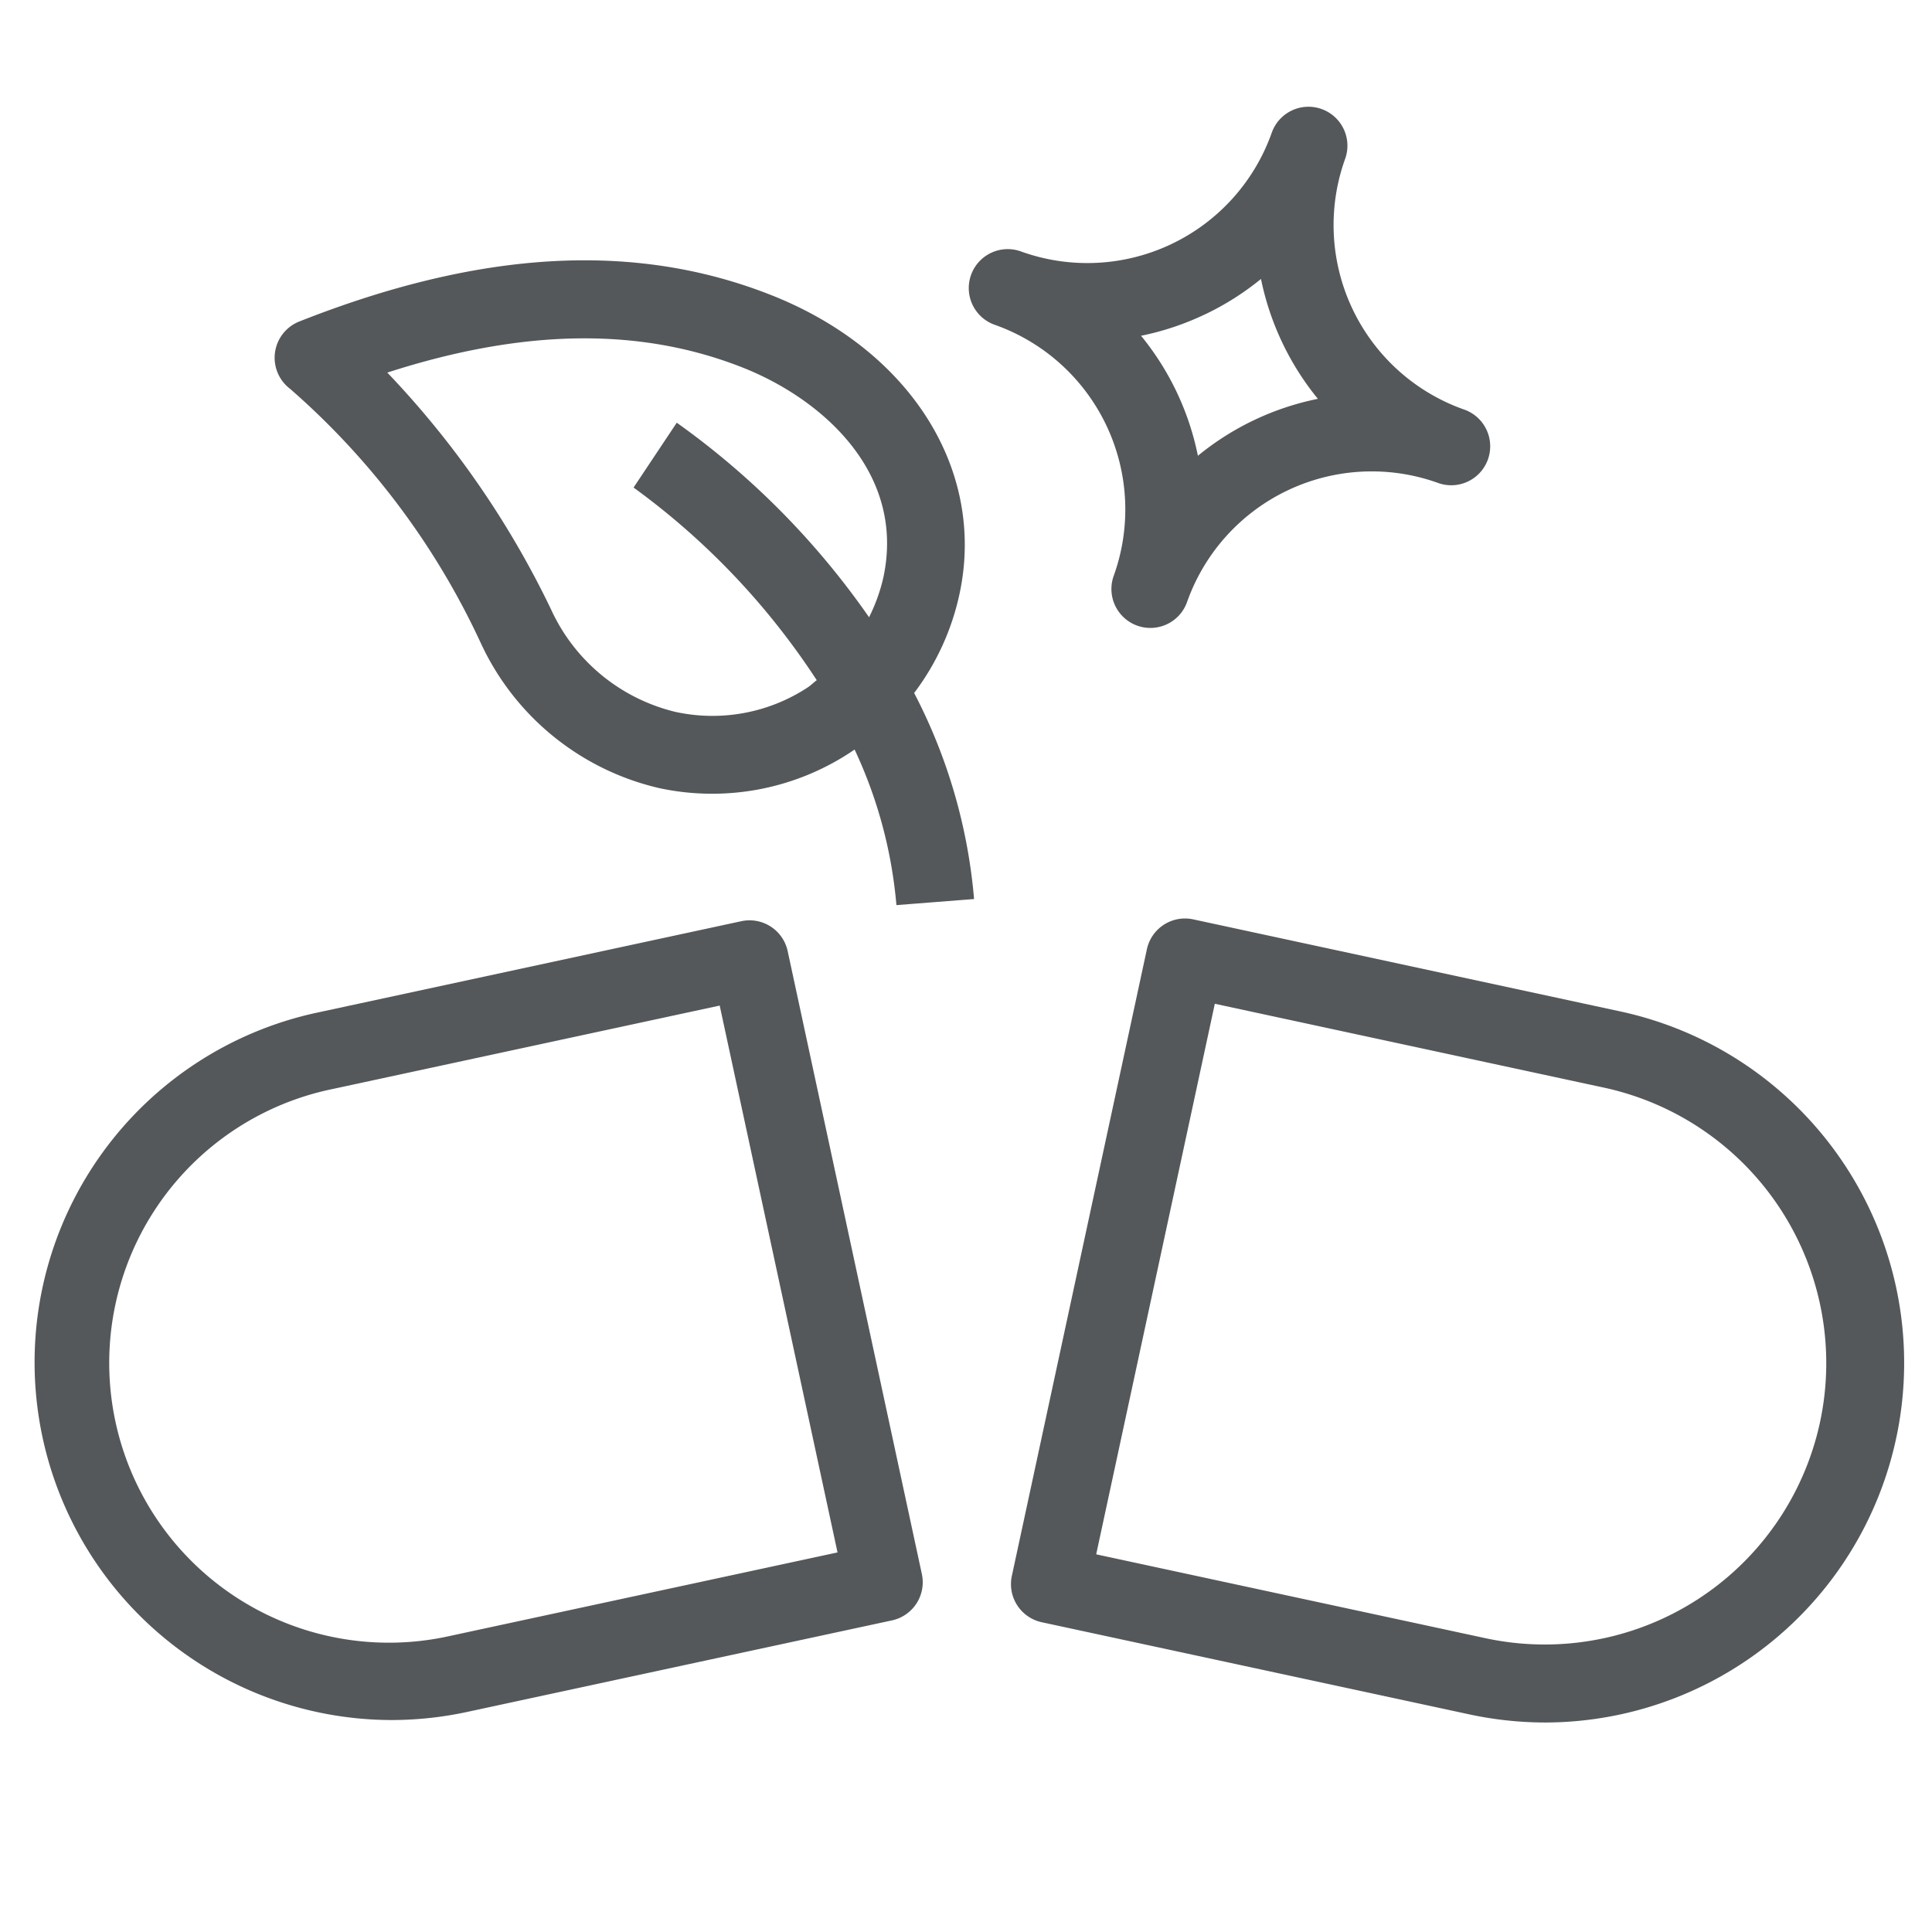
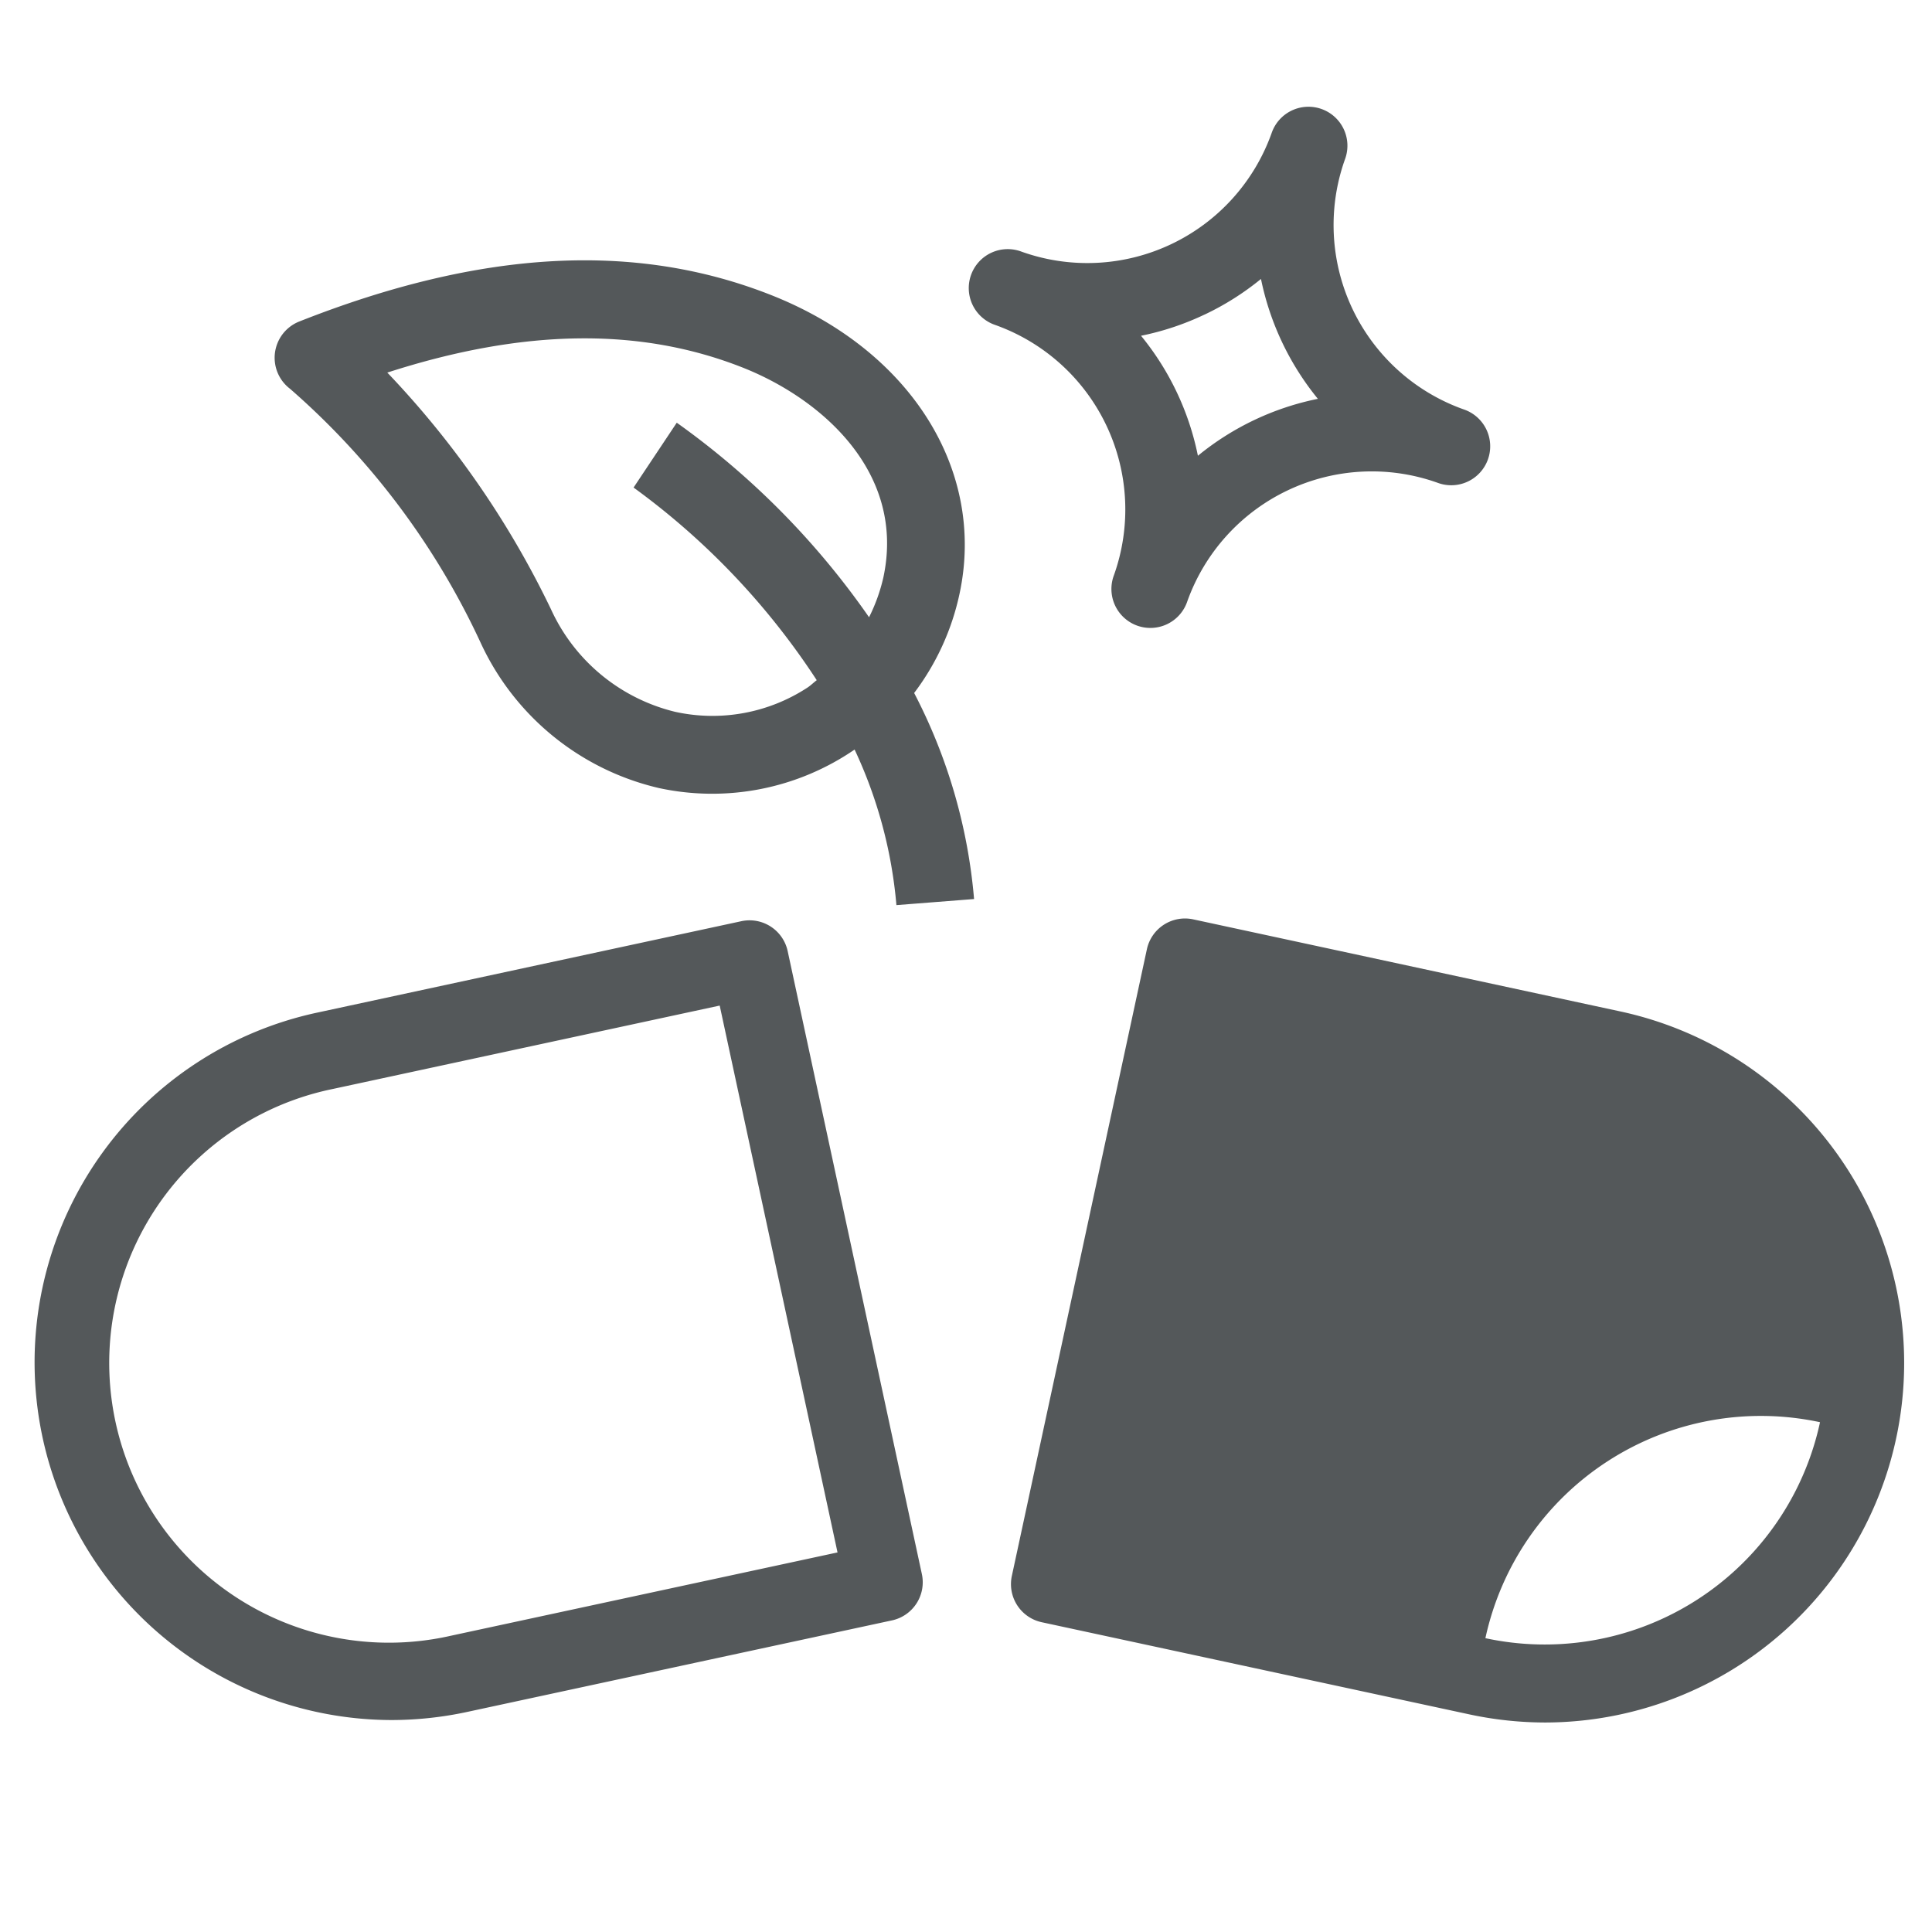
<svg xmlns="http://www.w3.org/2000/svg" id="Isagenix" width="62" height="62" viewBox="0 0 62 62">
  <defs>
    <style>
      .cls-1 {
        fill: #54585a;
      }

      .cls-2 {
        fill: none;
      }
    </style>
  </defs>
-   <path class="cls-1" d="M35.749,18.455a1.25,1.25,0,1,0,2.354.84,6.287,6.287,0,0,1,8.023-3.805,1.25,1.25,0,1,0,.84-2.354,6.278,6.278,0,0,1-3.805-8.022A1.25,1.25,0,1,0,40.807,4.273a6.278,6.278,0,0,1-8.022,3.804,1.25,1.25,0,1,0-.84,2.354A6.286,6.286,0,0,1,35.749,18.455Zm2.906-8.359a8.823,8.823,0,0,0,1.811-1.144,8.904,8.904,0,0,0,1.826,3.847A8.839,8.839,0,0,0,38.442,14.626a8.848,8.848,0,0,0-1.825-3.851A8.808,8.808,0,0,0,38.655,10.095ZM30.792,19.057c.852-3.967-1.573-7.818-6.035-9.584-4.376-1.732-9.333-1.456-15.154.845a1.251,1.251,0,0,0-.295,2.159,24.413,24.413,0,0,1,6.124,8.166A8.397,8.397,0,0,0,21.148,25.29a8.078,8.078,0,0,0,6.277-1.236,14.692,14.692,0,0,1,1.342,4.992l2.492-.195a17.495,17.495,0,0,0-1.923-6.612A8.07,8.07,0,0,0,30.792,19.057Zm-4.888,3.014a5.572,5.572,0,0,1-4.23.774A5.912,5.912,0,0,1,17.678,19.544a29.447,29.447,0,0,0-5.249-7.587c4.371-1.412,8.118-1.461,11.408-.16,2.533,1.002,5.234,3.368,4.511,6.734a5.623,5.623,0,0,1-.459,1.277,25.562,25.562,0,0,0-6.171-6.243l-1.386,2.081a23.518,23.518,0,0,1,5.878,6.182C26.105,21.907,26.015,22,25.904,22.071Zm-.627,8.45a1.251,1.251,0,0,0-1.485-.959l-13.632,2.938a11.479,11.479,0,0,0,2.395,22.698,11.589,11.589,0,0,0,2.44-.261L28.625,52a1.251,1.251,0,0,0,.959-1.485ZM14.468,52.493a8.976,8.976,0,1,1-3.782-17.548L23.096,32.27,26.877,49.819ZM52.003,32.459,38.29,29.503a1.251,1.251,0,0,0-1.485.959l-4.334,20.112a1.251,1.251,0,0,0,.959,1.485l13.712,2.955a11.649,11.649,0,0,0,2.454.263A11.539,11.539,0,0,0,52.003,32.459Zm6.403,13.182a9.036,9.036,0,0,1-10.738,6.93l-12.49-2.691,3.807-17.668,12.491,2.692A9.046,9.046,0,0,1,58.406,45.64Z" />
-   <rect class="cls-2" width="62" height="62" />
+   <path class="cls-1" d="M35.749,18.455a1.25,1.25,0,1,0,2.354.84,6.287,6.287,0,0,1,8.023-3.805,1.25,1.25,0,1,0,.84-2.354,6.278,6.278,0,0,1-3.805-8.022A1.25,1.25,0,1,0,40.807,4.273a6.278,6.278,0,0,1-8.022,3.804,1.25,1.25,0,1,0-.84,2.354A6.286,6.286,0,0,1,35.749,18.455Zm2.906-8.359a8.823,8.823,0,0,0,1.811-1.144,8.904,8.904,0,0,0,1.826,3.847A8.839,8.839,0,0,0,38.442,14.626a8.848,8.848,0,0,0-1.825-3.851A8.808,8.808,0,0,0,38.655,10.095ZM30.792,19.057c.852-3.967-1.573-7.818-6.035-9.584-4.376-1.732-9.333-1.456-15.154.845a1.251,1.251,0,0,0-.295,2.159,24.413,24.413,0,0,1,6.124,8.166A8.397,8.397,0,0,0,21.148,25.29a8.078,8.078,0,0,0,6.277-1.236,14.692,14.692,0,0,1,1.342,4.992l2.492-.195a17.495,17.495,0,0,0-1.923-6.612A8.07,8.07,0,0,0,30.792,19.057Zm-4.888,3.014a5.572,5.572,0,0,1-4.23.774A5.912,5.912,0,0,1,17.678,19.544a29.447,29.447,0,0,0-5.249-7.587c4.371-1.412,8.118-1.461,11.408-.16,2.533,1.002,5.234,3.368,4.511,6.734a5.623,5.623,0,0,1-.459,1.277,25.562,25.562,0,0,0-6.171-6.243l-1.386,2.081a23.518,23.518,0,0,1,5.878,6.182C26.105,21.907,26.015,22,25.904,22.071Zm-.627,8.45a1.251,1.251,0,0,0-1.485-.959l-13.632,2.938a11.479,11.479,0,0,0,2.395,22.698,11.589,11.589,0,0,0,2.44-.261L28.625,52a1.251,1.251,0,0,0,.959-1.485ZM14.468,52.493a8.976,8.976,0,1,1-3.782-17.548L23.096,32.27,26.877,49.819ZM52.003,32.459,38.29,29.503a1.251,1.251,0,0,0-1.485.959l-4.334,20.112a1.251,1.251,0,0,0,.959,1.485l13.712,2.955a11.649,11.649,0,0,0,2.454.263A11.539,11.539,0,0,0,52.003,32.459Zm6.403,13.182a9.036,9.036,0,0,1-10.738,6.93A9.046,9.046,0,0,1,58.406,45.64Z" />
</svg>